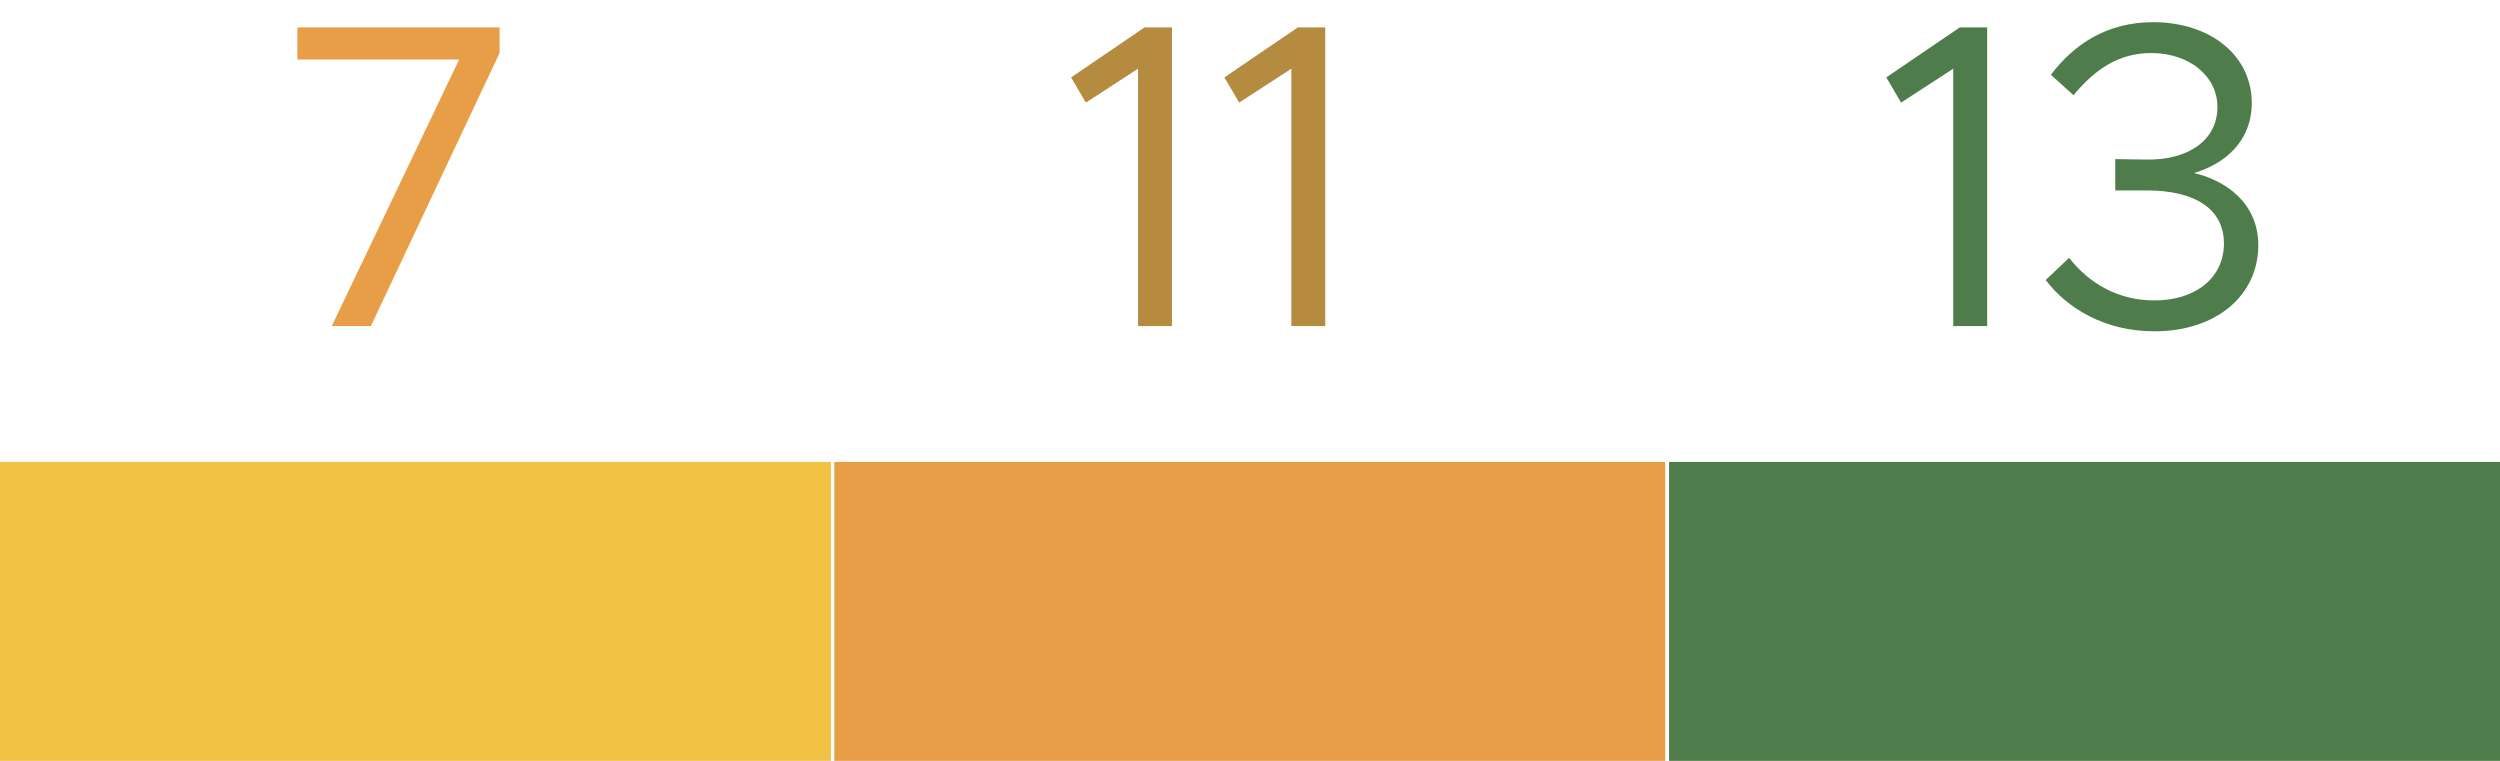
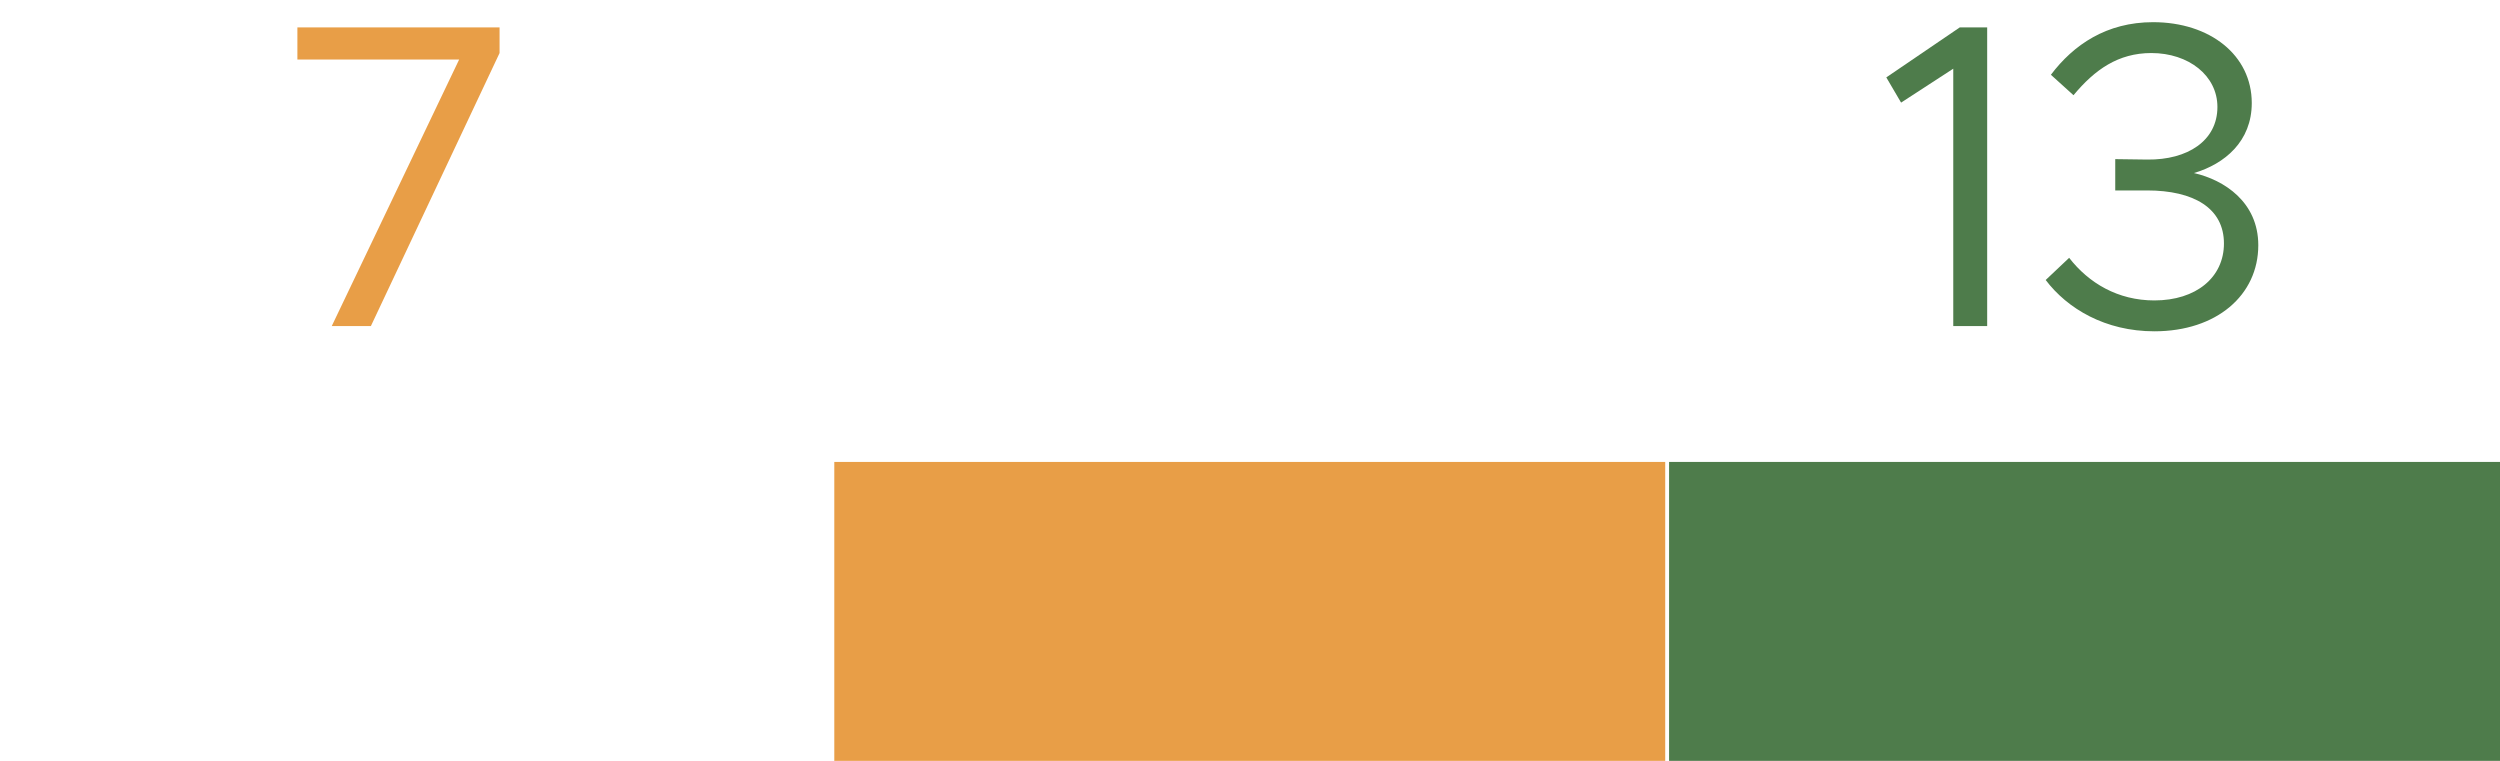
<svg xmlns="http://www.w3.org/2000/svg" width="92" height="28" viewBox="0 0 92 28" fill="none">
  <path d="M12.208 12L16.896 2.192H10.944V1.008H18.384V1.952L13.648 12H12.208Z" fill="#E89E47" />
-   <path d="M41.88 12V2.528L39.96 3.776L39.416 2.848L42.12 1.008H43.128V12H41.88Z" fill="#B58B40" />
-   <path d="M47.521 12V2.528L45.601 3.776L45.057 2.848L47.761 1.008H48.769V12H47.521Z" fill="#B58B40" />
  <path d="M71.88 12V2.528L69.96 3.776L69.416 2.848L72.12 1.008H73.128V12H71.88Z" fill="#4E7C4B" />
  <path d="M79.281 12.192C77.473 12.192 76.081 11.36 75.281 10.304L76.145 9.488C76.865 10.416 77.937 11.056 79.281 11.056C80.817 11.056 81.841 10.208 81.841 8.96C81.841 7.664 80.737 7.008 79.009 7.008H77.841V5.856L79.025 5.872C80.497 5.888 81.601 5.184 81.601 3.936C81.601 2.784 80.545 1.952 79.169 1.952C77.953 1.952 77.089 2.56 76.305 3.504L75.473 2.752C76.305 1.648 77.521 0.816 79.233 0.816C81.329 0.816 82.865 2.032 82.865 3.792C82.865 5.2 81.873 6.032 80.737 6.368C81.857 6.624 83.105 7.44 83.105 9.024C83.105 10.864 81.569 12.192 79.281 12.192Z" fill="#4E7C4B" />
-   <path d="M30.578 17H0V28H30.578V17Z" fill="#F2C243" />
  <path d="M61.28 17H30.702V28H61.28V17Z" fill="#E89E47" />
  <path d="M92 17H61.422V28H92V17Z" fill="#4E7C4B" />
</svg>